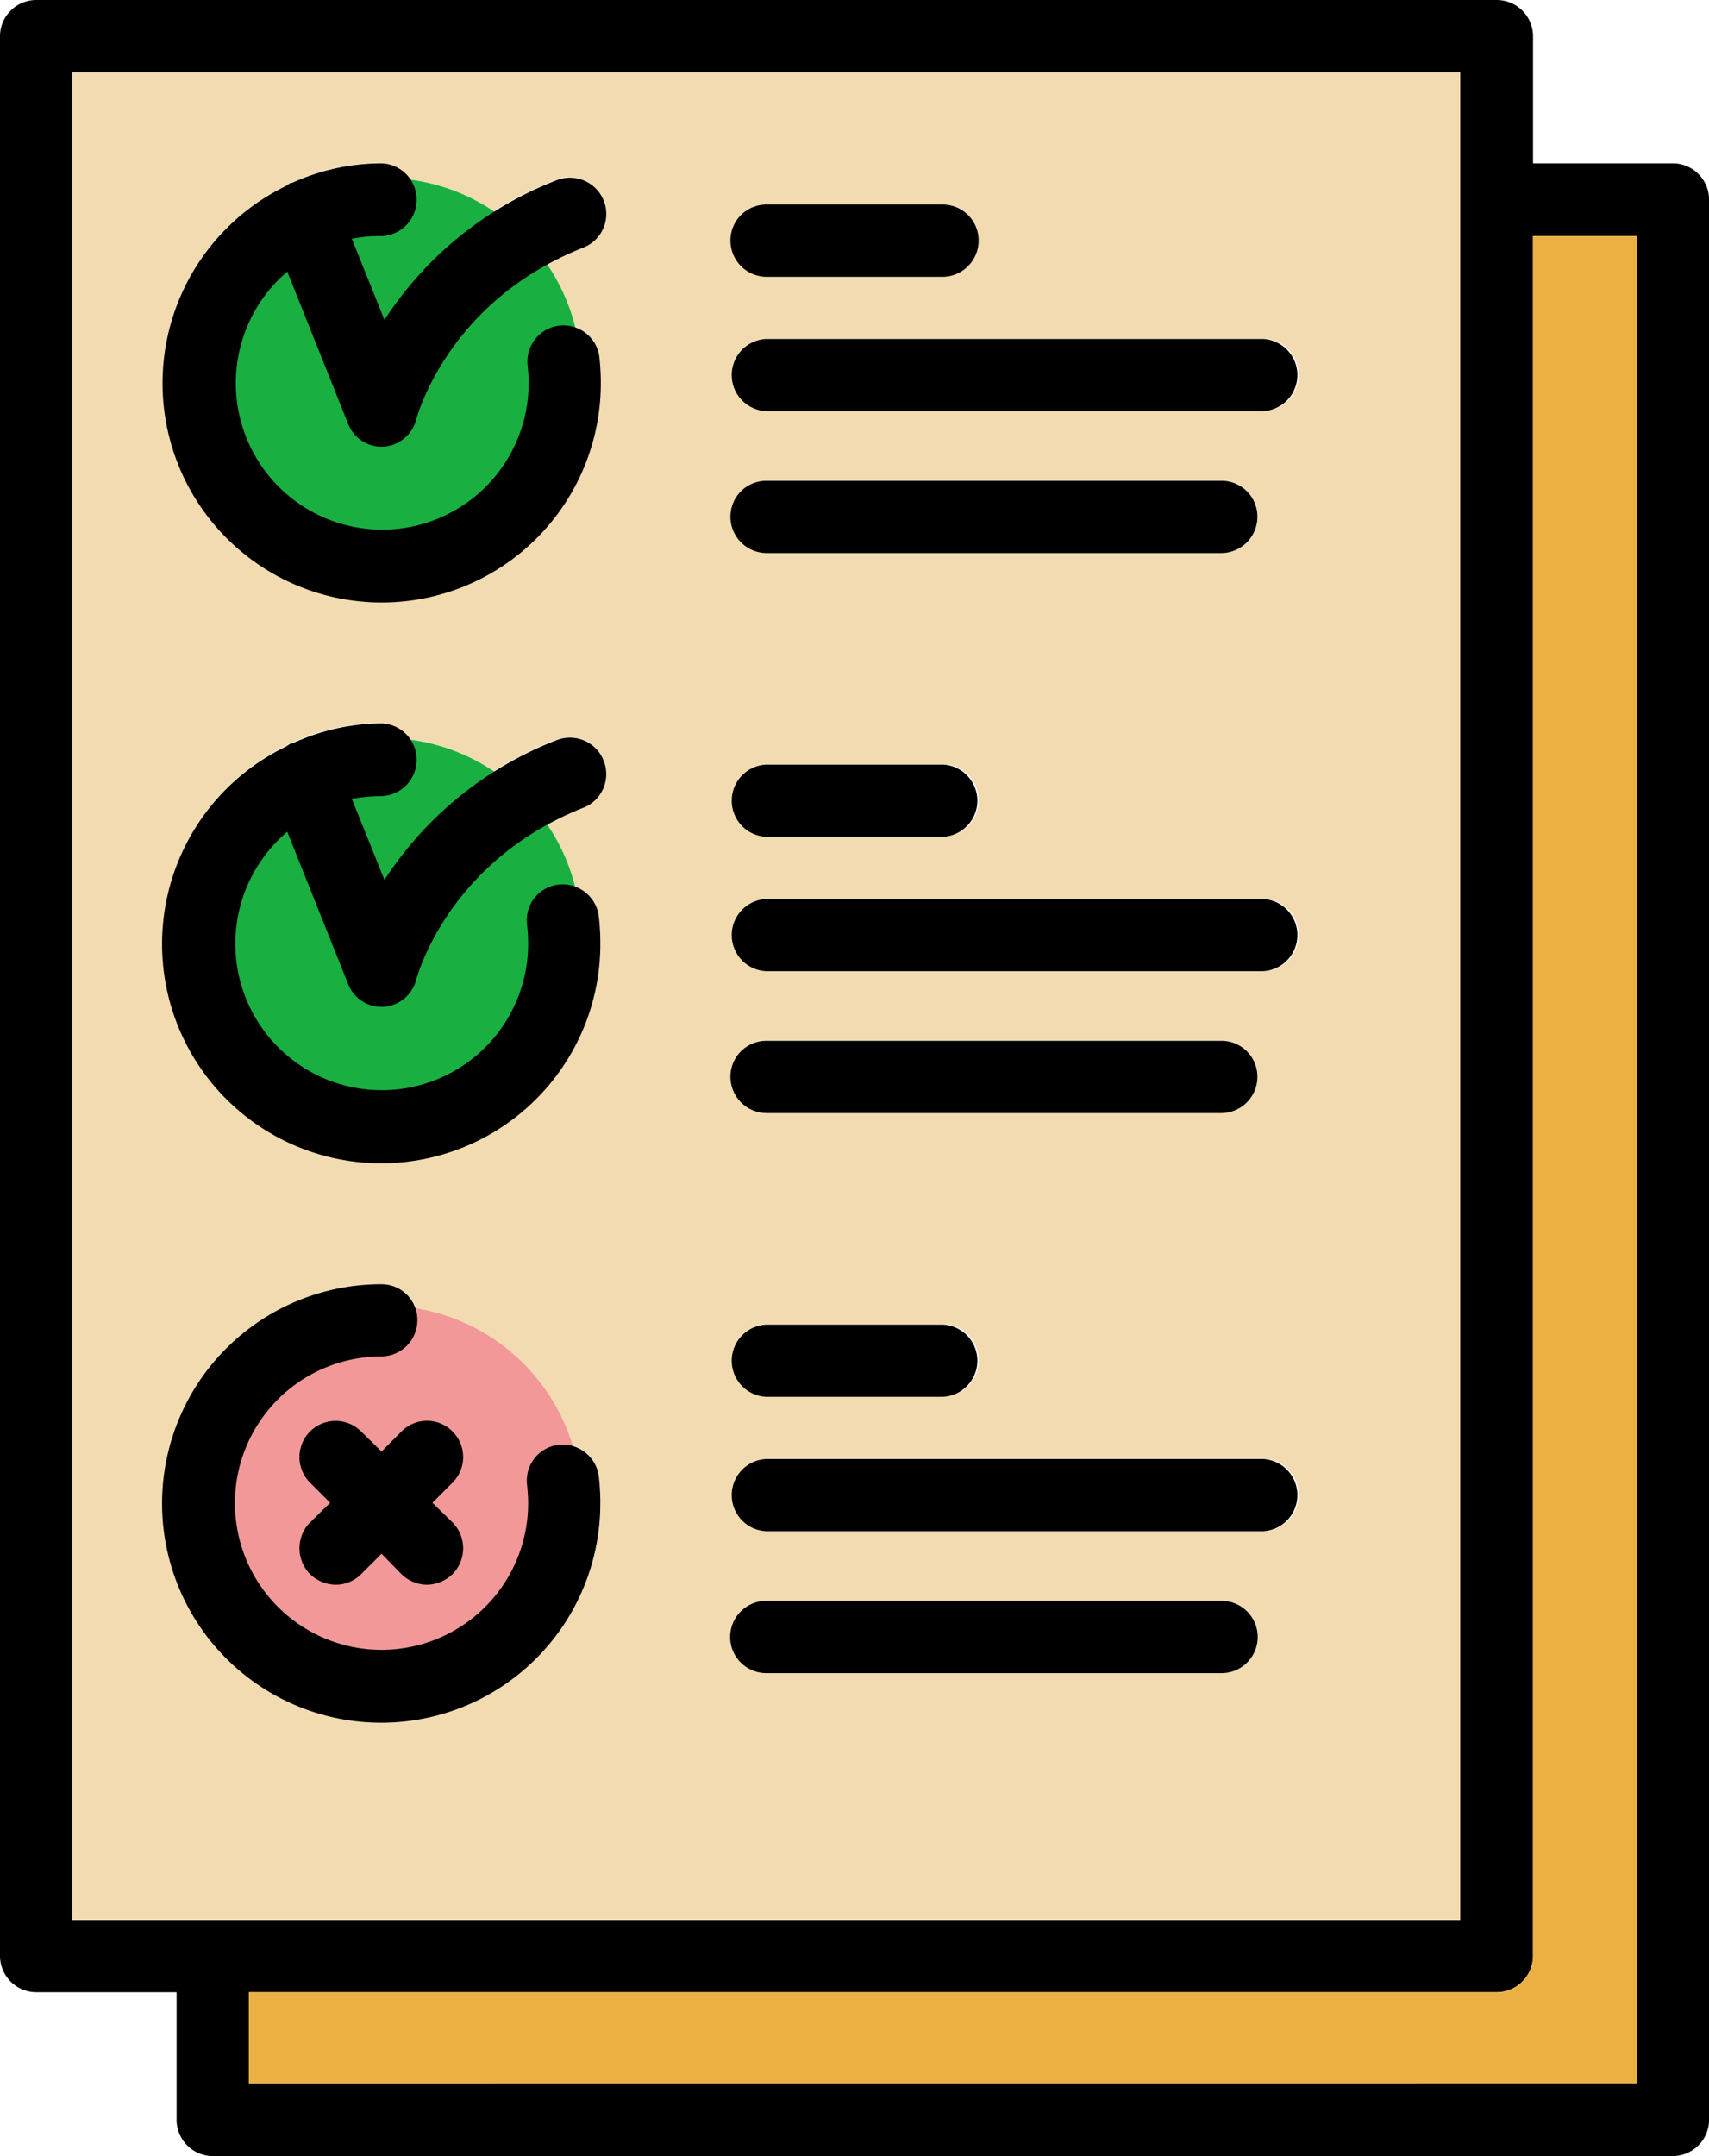
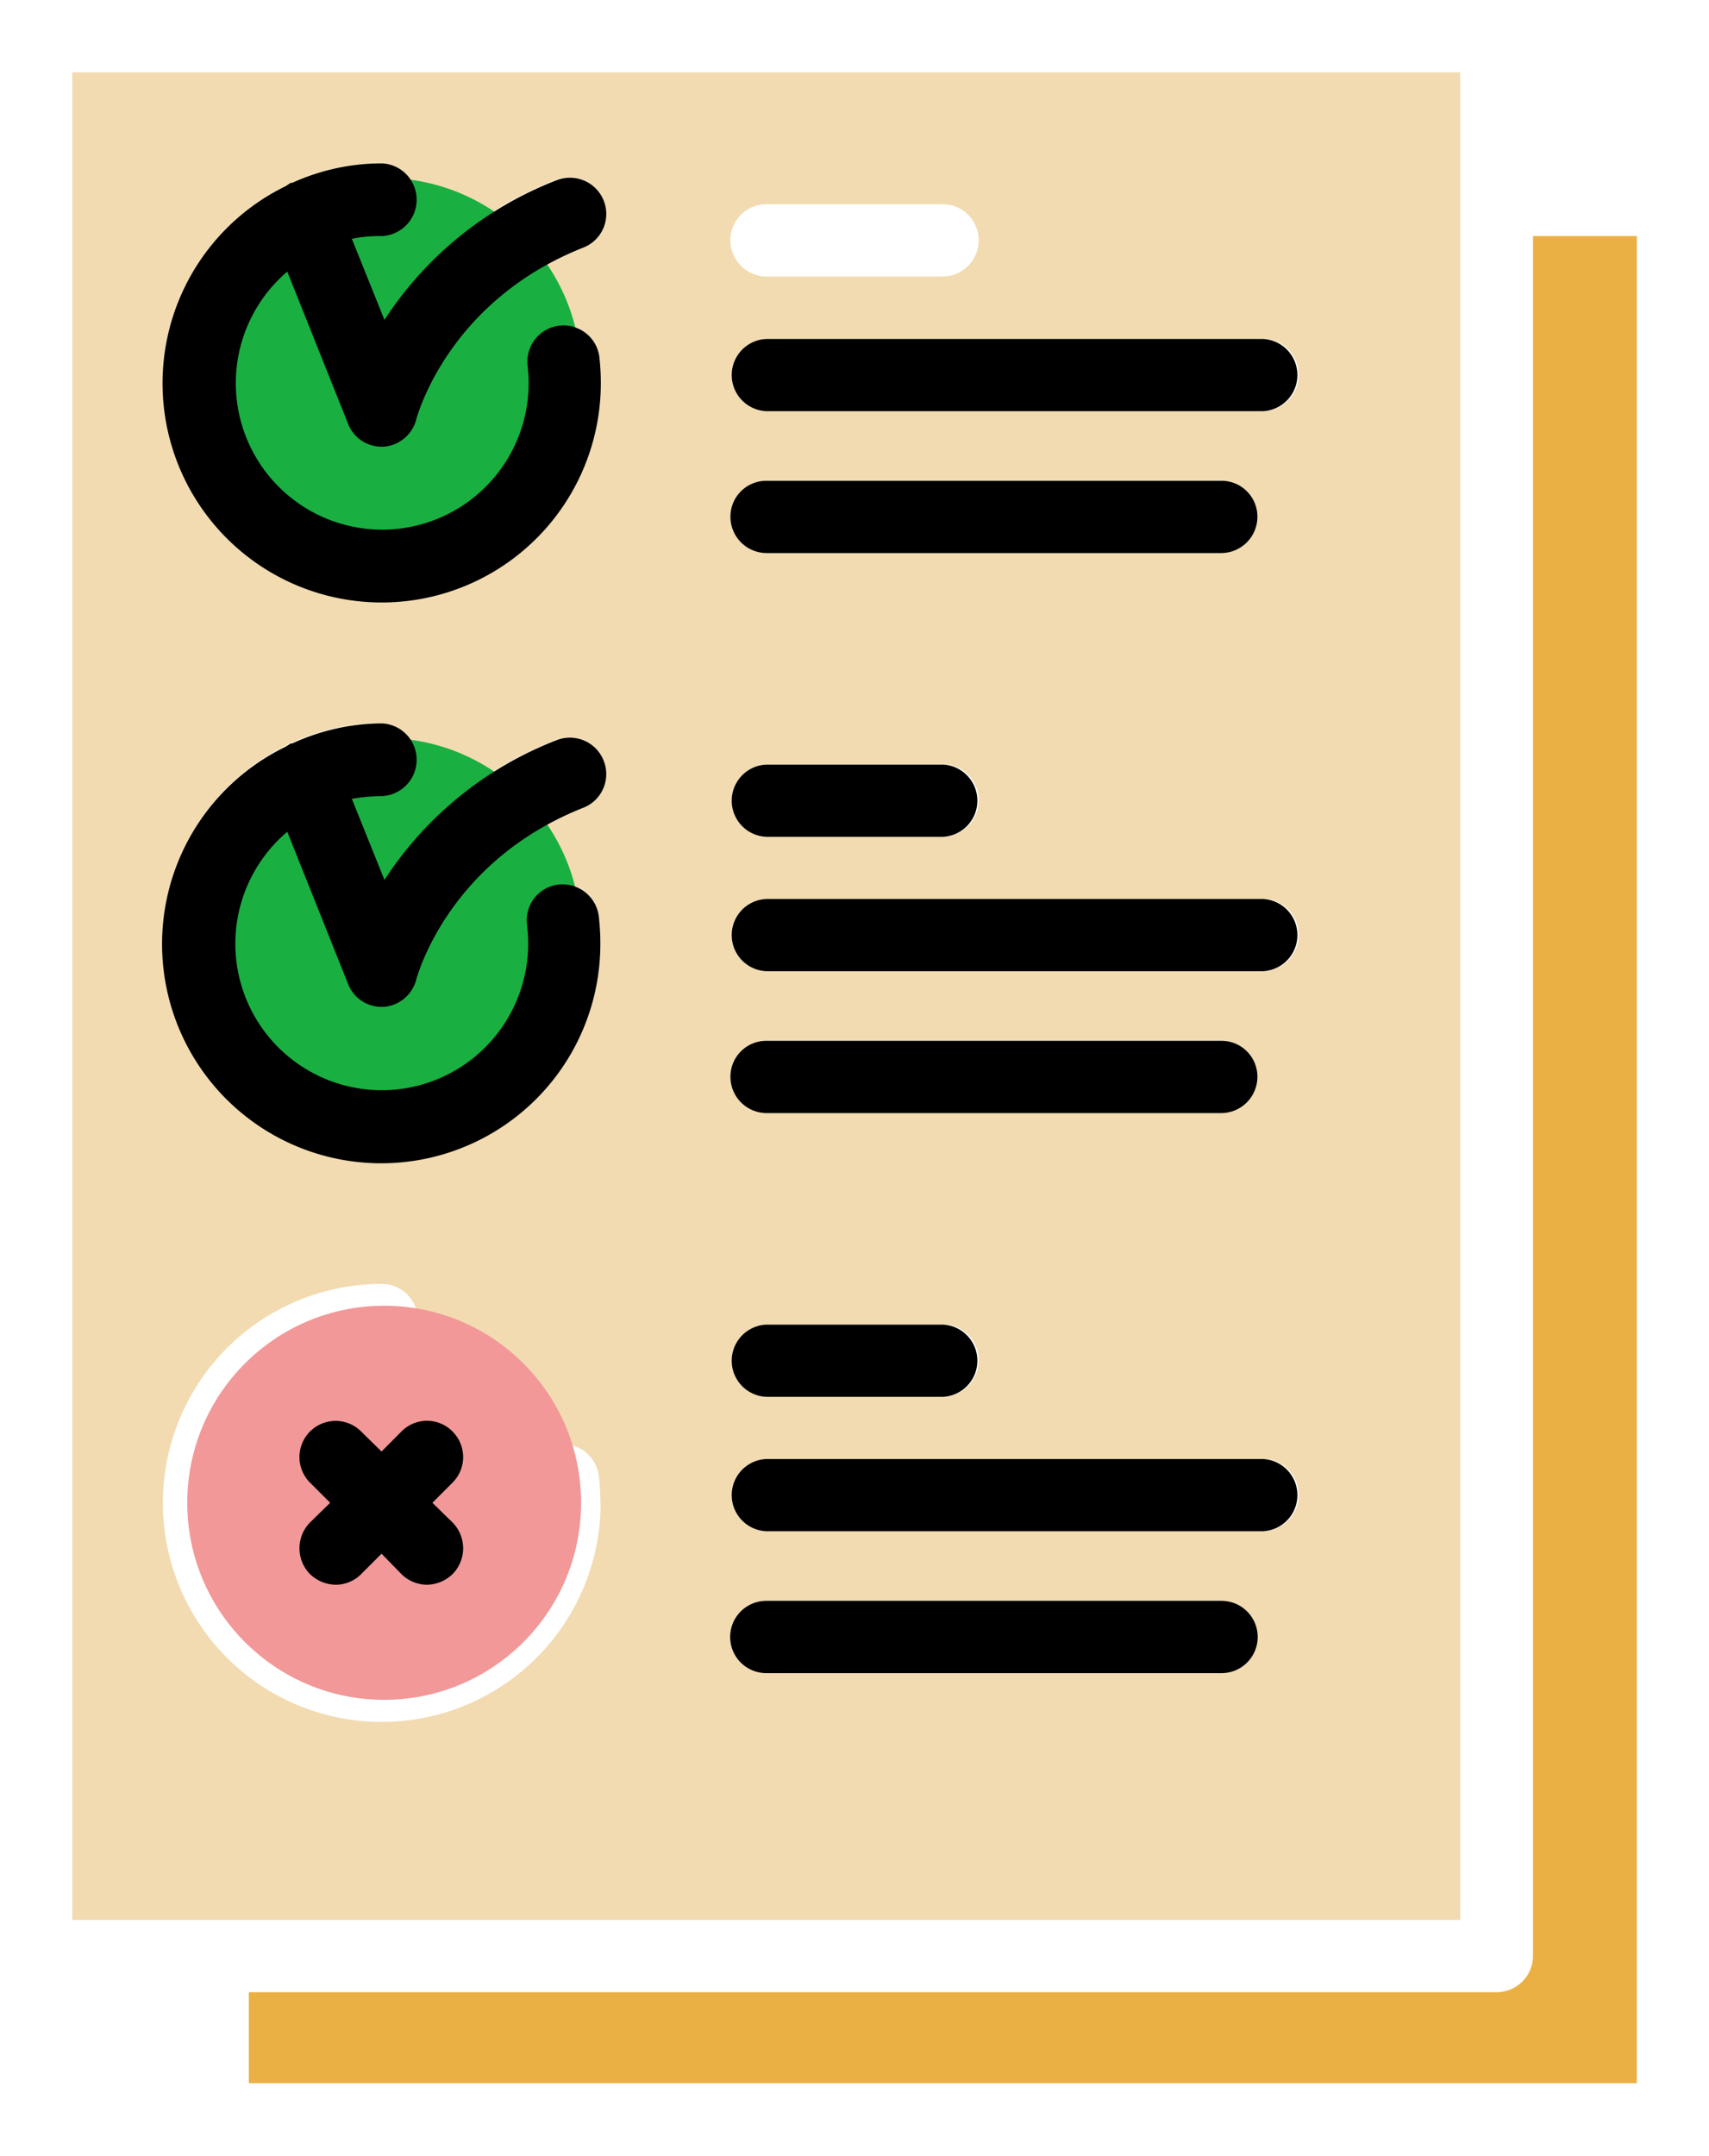
<svg xmlns="http://www.w3.org/2000/svg" id="Layer_1" data-name="Layer 1" viewBox="0 0 253.07 319.08">
  <defs>
    <style>.cls-1{fill:#ebb044;}.cls-2{fill:#f2dbb1;}.cls-3{fill:#19b041;}.cls-4{fill:#f29898;}</style>
  </defs>
-   <path d="M376.54,120V404.15a5.4,5.4,0,0,1-5.39,5.39H154.92a5.38,5.38,0,0,1-5.31-5.39V385.29H128.85a5.39,5.39,0,0,1-5.39-5.39V95.77a5.38,5.38,0,0,1,5.39-5.31H345.08a5.38,5.38,0,0,1,5.39,5.31v18.86h20.68A5.39,5.39,0,0,1,376.54,120Zm-10.7,278.74V125.4H350.47V379.9a5.39,5.39,0,0,1-5.39,5.39H160.31v13.47ZM339.69,374.6V101.16H134.16V374.6H339.69Z" transform="translate(-123.46 -90.46)" />
  <path class="cls-1" d="M365.84,125.4V398.76H160.31V385.29H345.08a5.39,5.39,0,0,0,5.39-5.39V125.4Z" transform="translate(-123.46 -90.46)" />
  <path class="cls-2" d="M339.69,120V374.6H134.16V101.16H339.69Zm-23.93,25.91a5.3,5.3,0,0,0-5.3-5.31H236.93a5.35,5.35,0,0,0,0,10.69h73.53A5.31,5.31,0,0,0,315.76,145.93Zm0,82.87a5.3,5.3,0,0,0-5.3-5.3H236.93a5.35,5.35,0,0,0,0,10.69h73.53A5.32,5.32,0,0,0,315.76,228.8Zm0,82.88a5.3,5.3,0,0,0-5.3-5.3H236.93a5.35,5.35,0,0,0,0,10.69h73.53A5.32,5.32,0,0,0,315.76,311.68Zm-6.1-144.76a5.31,5.31,0,0,0-5.31-5.31H236.93a5.31,5.31,0,0,0-5.31,5.31,5.38,5.38,0,0,0,5.31,5.39h67.42A5.38,5.38,0,0,0,309.66,166.92Zm0,82.88a5.31,5.31,0,0,0-5.31-5.31H236.93a5.31,5.31,0,0,0-5.31,5.31,5.38,5.38,0,0,0,5.31,5.39h67.42A5.38,5.38,0,0,0,309.66,249.8Zm0,82.88a5.31,5.31,0,0,0-5.31-5.31H236.93a5.35,5.35,0,0,0,0,10.7h67.42A5.32,5.32,0,0,0,309.66,332.68ZM268.38,126a5.31,5.31,0,0,0-5.31-5.31H236.93a5.31,5.31,0,0,0-5.31,5.31,5.38,5.38,0,0,0,5.31,5.39h26.14A5.38,5.38,0,0,0,268.38,126Zm0,82.88a5.31,5.31,0,0,0-5.31-5.31H236.93a5.35,5.35,0,0,0,0,10.69h26.14A5.32,5.32,0,0,0,268.38,208.92Zm0,82.88a5.3,5.3,0,0,0-5.31-5.31H236.93a5.35,5.35,0,0,0,0,10.69h26.14A5.32,5.32,0,0,0,268.38,291.8ZM209.83,127.07a5.37,5.37,0,0,0-4-10,53.4,53.4,0,0,0-25.52,20.68l-4.83-12a20.39,20.39,0,0,1,4.44-.4,5.39,5.39,0,0,0,0-10.77,32.11,32.11,0,0,0-13.24,2.93h-.23l-.72.48a32.38,32.38,0,1,0,46.59,29.07,34.12,34.12,0,0,0-.23-4,5.35,5.35,0,0,0-10.62,1.27c.08.87.16,1.74.16,2.69a21.75,21.75,0,1,1-35.74-16.48l9,22.51a5.32,5.32,0,0,0,5,3.4h.31a5.4,5.4,0,0,0,4.84-4.12C185.19,152.26,189.62,135.07,209.83,127.07Zm0,82.88a5.37,5.37,0,0,0-4-10,53.4,53.4,0,0,0-25.52,20.68l-4.83-12a27,27,0,0,1,4.44-.4,5.39,5.39,0,0,0,0-10.77,32.11,32.11,0,0,0-13.24,2.93h-.23l-.72.47A32.39,32.39,0,1,0,212.36,230a34.12,34.12,0,0,0-.23-4,5.4,5.4,0,0,0-5.95-4.67,5.29,5.29,0,0,0-4.67,5.94c.08.87.16,1.74.16,2.69a21.75,21.75,0,1,1-35.74-16.48L175,236a5.32,5.32,0,0,0,5,3.4h.31a5.4,5.4,0,0,0,4.84-4.12C185.19,235.14,189.62,218,209.83,210Zm2.53,102.92a34.12,34.12,0,0,0-.23-4,5.4,5.4,0,0,0-5.95-4.67,5.33,5.33,0,0,0-4.67,5.94c.08.87.16,1.74.16,2.69A21.75,21.75,0,1,1,180,291.16a5.38,5.38,0,0,0,5.31-5.39,5.3,5.3,0,0,0-5.31-5.3,32.41,32.41,0,1,0,32.4,32.4Zm-21.87-3a5.35,5.35,0,0,0-7.6-7.53L180,305.27l-3-2.94a5.35,5.35,0,0,0-7.61,7.53l3,3-3,2.93a5.46,5.46,0,0,0,0,7.61,5.63,5.63,0,0,0,3.8,1.59,5.35,5.35,0,0,0,3.81-1.59l3-3,2.93,3a5.47,5.47,0,0,0,3.8,1.59,5.6,5.6,0,0,0,3.8-1.59,5.44,5.44,0,0,0,0-7.61l-3-2.93Z" transform="translate(-123.46 -90.46)" />
  <path d="M310.46,140.62a5.35,5.35,0,0,1,0,10.69H236.93a5.35,5.35,0,0,1,0-10.69Z" transform="translate(-123.46 -90.46)" />
  <path d="M310.46,223.5a5.35,5.35,0,0,1,0,10.69H236.93a5.35,5.35,0,0,1,0-10.69Z" transform="translate(-123.46 -90.46)" />
  <path d="M310.46,306.38a5.35,5.35,0,0,1,0,10.69H236.93a5.35,5.35,0,0,1,0-10.69Z" transform="translate(-123.46 -90.46)" />
  <path d="M304.35,161.61a5.31,5.31,0,0,1,5.31,5.31,5.38,5.38,0,0,1-5.31,5.39H236.93a5.38,5.38,0,0,1-5.31-5.39,5.31,5.31,0,0,1,5.31-5.31Z" transform="translate(-123.46 -90.46)" />
  <path d="M304.35,244.49a5.31,5.31,0,0,1,5.31,5.31,5.38,5.38,0,0,1-5.31,5.39H236.93a5.38,5.38,0,0,1-5.31-5.39,5.31,5.31,0,0,1,5.31-5.31Z" transform="translate(-123.46 -90.46)" />
  <path d="M304.35,327.37a5.35,5.35,0,0,1,0,10.7H236.93a5.35,5.35,0,0,1,0-10.7Z" transform="translate(-123.46 -90.46)" />
-   <path d="M263.07,120.73a5.31,5.31,0,0,1,5.31,5.31,5.38,5.38,0,0,1-5.31,5.39H236.93a5.38,5.38,0,0,1-5.31-5.39,5.31,5.31,0,0,1,5.31-5.31Z" transform="translate(-123.46 -90.46)" />
  <path d="M263.07,203.61a5.35,5.35,0,0,1,0,10.69H236.93a5.35,5.35,0,0,1,0-10.69Z" transform="translate(-123.46 -90.46)" />
-   <path d="M263.07,286.49a5.35,5.35,0,0,1,0,10.69H236.93a5.35,5.35,0,0,1,0-10.69Z" transform="translate(-123.46 -90.46)" />
+   <path d="M263.07,286.49a5.35,5.35,0,0,1,0,10.69H236.93a5.35,5.35,0,0,1,0-10.69" transform="translate(-123.46 -90.46)" />
  <circle class="cls-3" cx="56.89" cy="55.5" r="29.16" />
  <circle class="cls-3" cx="56.89" cy="138.38" r="29.16" />
  <circle class="cls-4" cx="56.89" cy="222.4" r="29.16" />
  <path d="M212.84,120.1a5.34,5.34,0,0,1-3,7c-20.21,8-24.64,25.19-24.72,25.35a5.4,5.4,0,0,1-4.84,4.12H180a5.32,5.32,0,0,1-5-3.4l-9-22.51a21.68,21.68,0,1,0,35.74,16.48c0-1-.08-1.82-.16-2.69a5.35,5.35,0,0,1,10.62-1.27,34.12,34.12,0,0,1,.23,4A32.45,32.45,0,1,1,165.77,118l.72-.48h.23A32.11,32.11,0,0,1,180,114.63a5.39,5.39,0,0,1,0,10.77,20.39,20.39,0,0,0-4.44.4l4.83,12a53.4,53.4,0,0,1,25.52-20.68A5.38,5.38,0,0,1,212.84,120.1Z" transform="translate(-123.46 -90.46)" />
  <path d="M212.84,203a5.35,5.35,0,0,1-3,7c-20.21,8-24.64,25.19-24.72,25.35a5.4,5.4,0,0,1-4.84,4.12H180a5.32,5.32,0,0,1-5-3.4l-9-22.51A21.68,21.68,0,1,0,201.67,230c0-1-.08-1.82-.16-2.69a5.29,5.29,0,0,1,4.67-5.94,5.4,5.4,0,0,1,5.95,4.67,34.12,34.12,0,0,1,.23,4,32.45,32.45,0,1,1-46.59-29.08l.72-.47h.23A32.11,32.11,0,0,1,180,197.51a5.39,5.39,0,0,1,0,10.77,27,27,0,0,0-4.44.4l4.83,12A53.4,53.4,0,0,1,205.87,200,5.37,5.37,0,0,1,212.84,203Z" transform="translate(-123.46 -90.46)" />
-   <path d="M212.13,308.91a34.12,34.12,0,0,1,.23,4,32.45,32.45,0,1,1-32.4-32.4,5.3,5.3,0,0,1,5.31,5.3,5.38,5.38,0,0,1-5.31,5.39,21.71,21.71,0,1,0,21.71,21.71c0-.95-.08-1.82-.16-2.69a5.33,5.33,0,0,1,4.67-5.94A5.4,5.4,0,0,1,212.13,308.91Z" transform="translate(-123.46 -90.46)" />
  <path d="M190.49,302.33a5.34,5.34,0,0,1,0,7.53l-3,3,3,2.93a5.44,5.44,0,0,1,0,7.61,5.6,5.6,0,0,1-3.8,1.59,5.47,5.47,0,0,1-3.8-1.59l-2.93-3-3,3a5.35,5.35,0,0,1-3.81,1.59,5.63,5.63,0,0,1-3.8-1.59,5.46,5.46,0,0,1,0-7.61l3-2.93-3-3a5.35,5.35,0,0,1,7.61-7.53l3,2.94,2.93-2.94A5.3,5.3,0,0,1,190.49,302.33Z" transform="translate(-123.46 -90.46)" />
</svg>